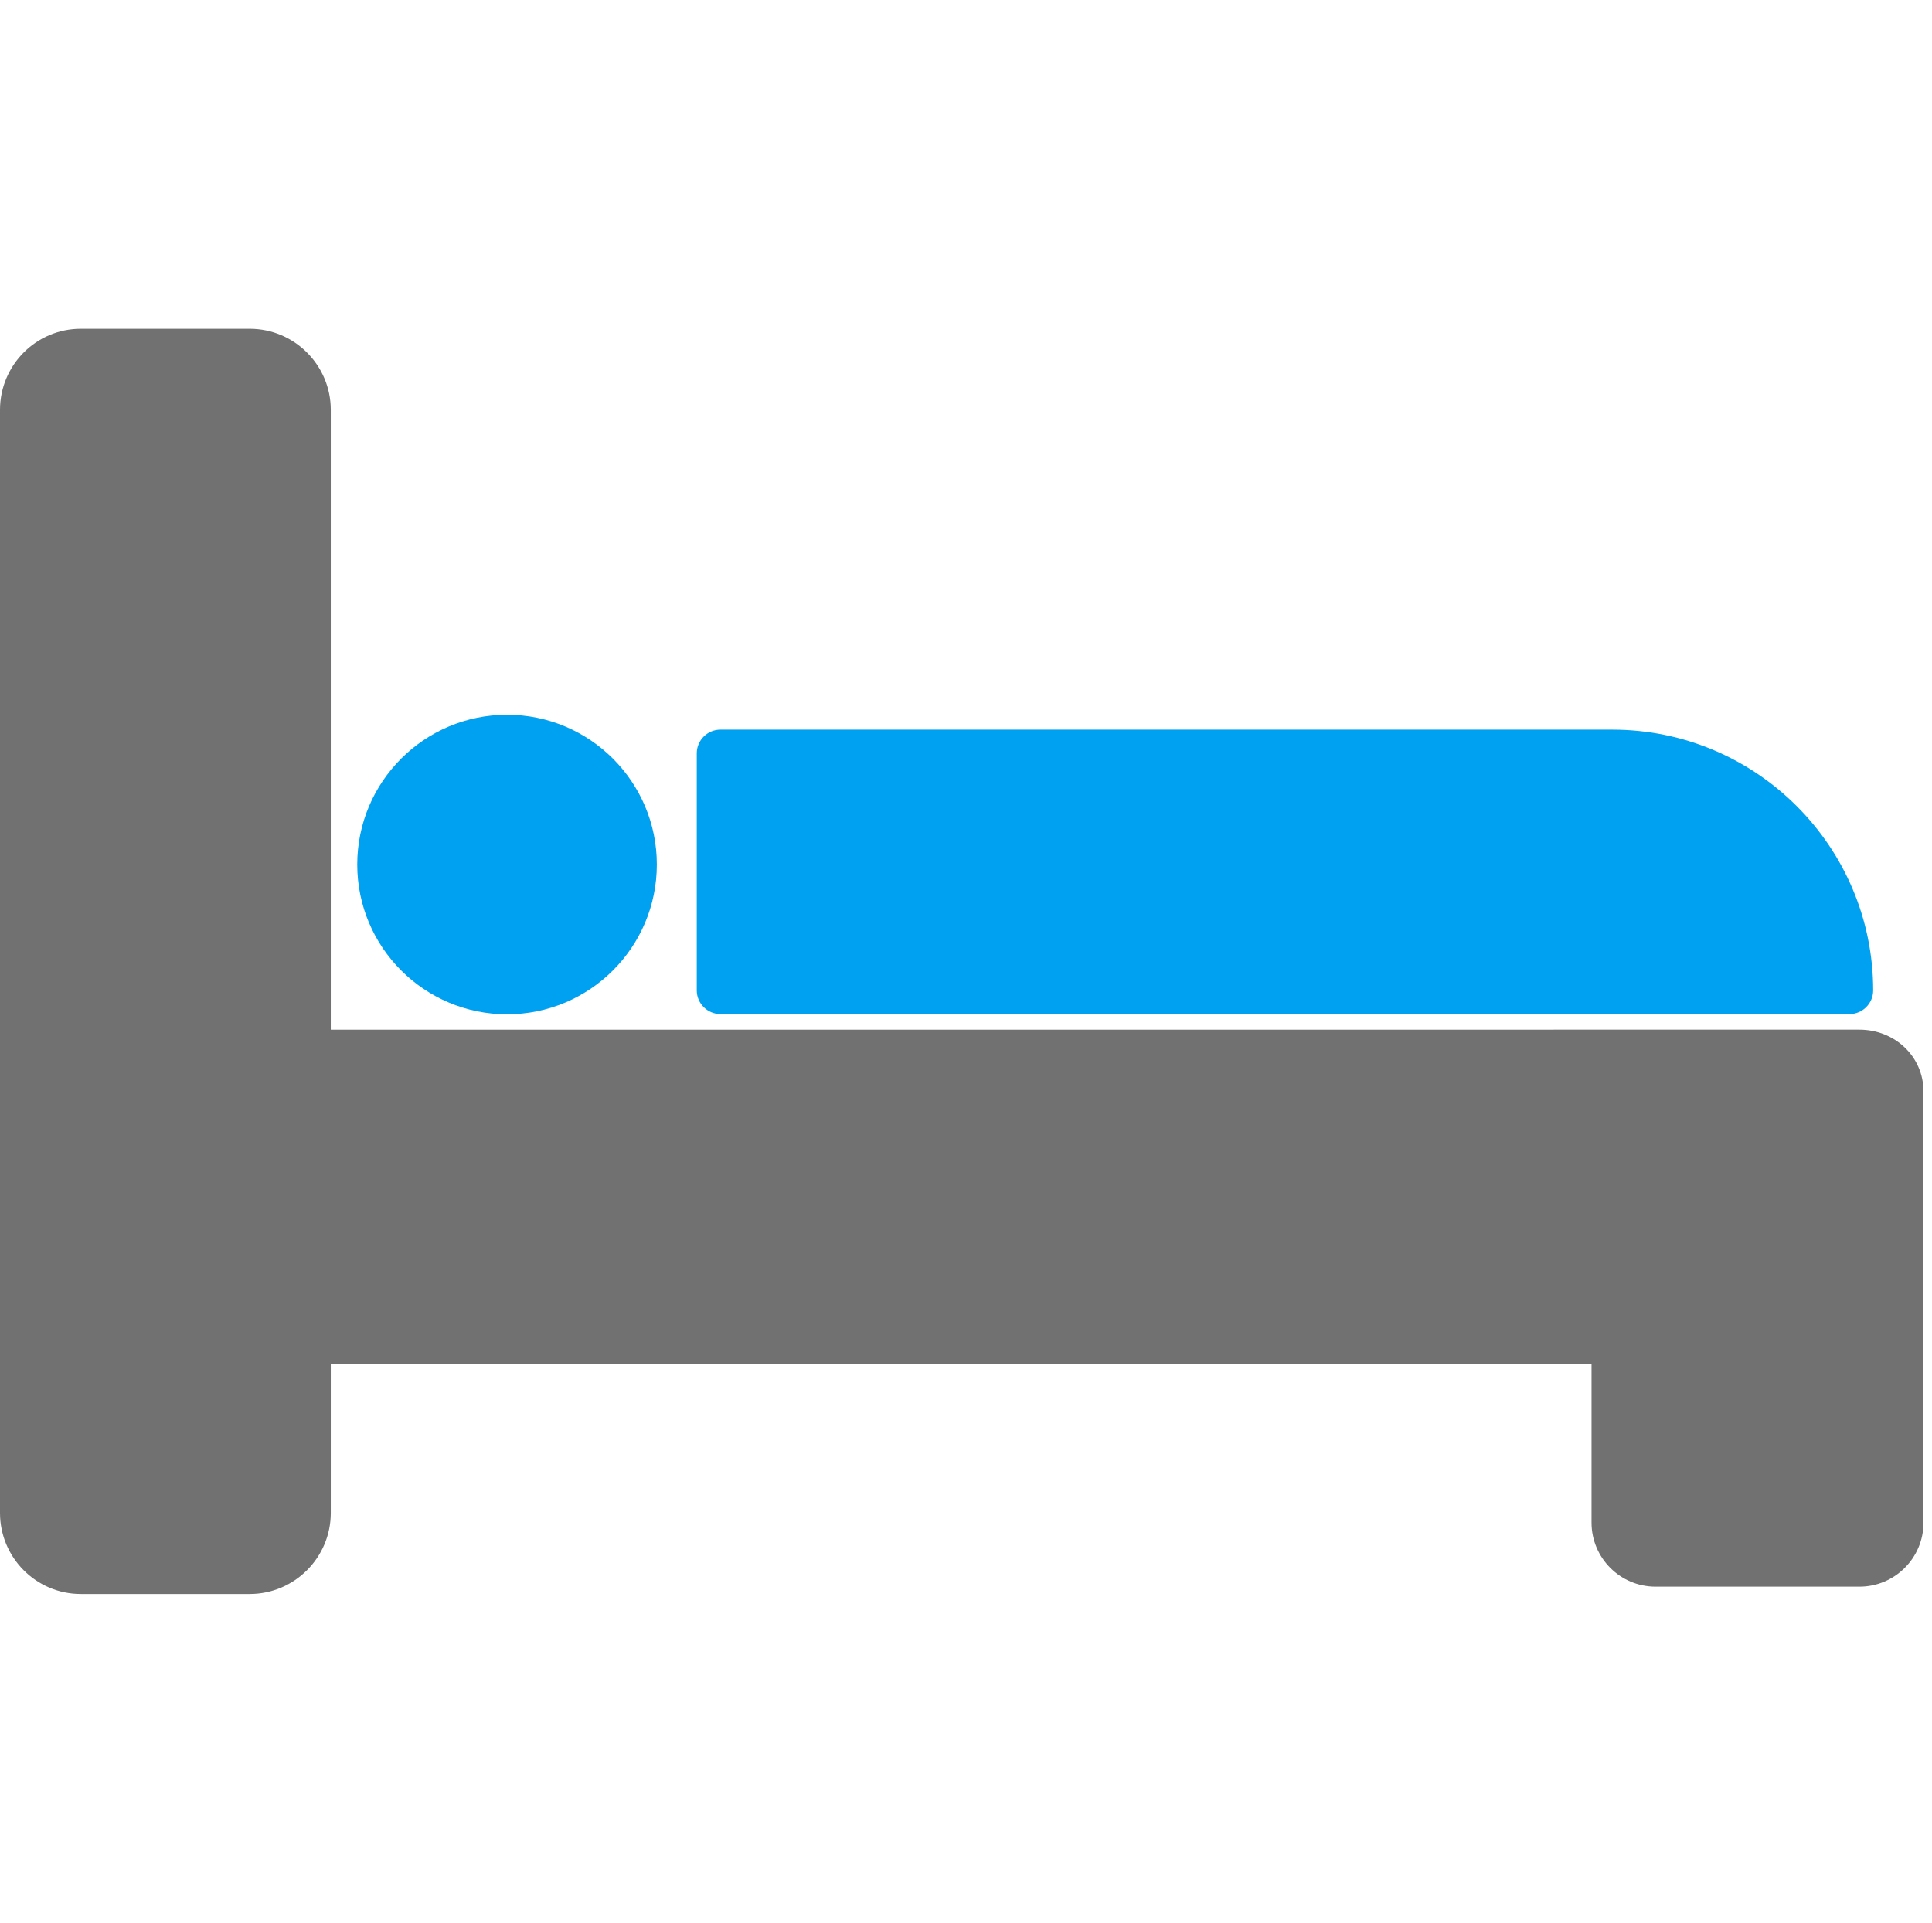
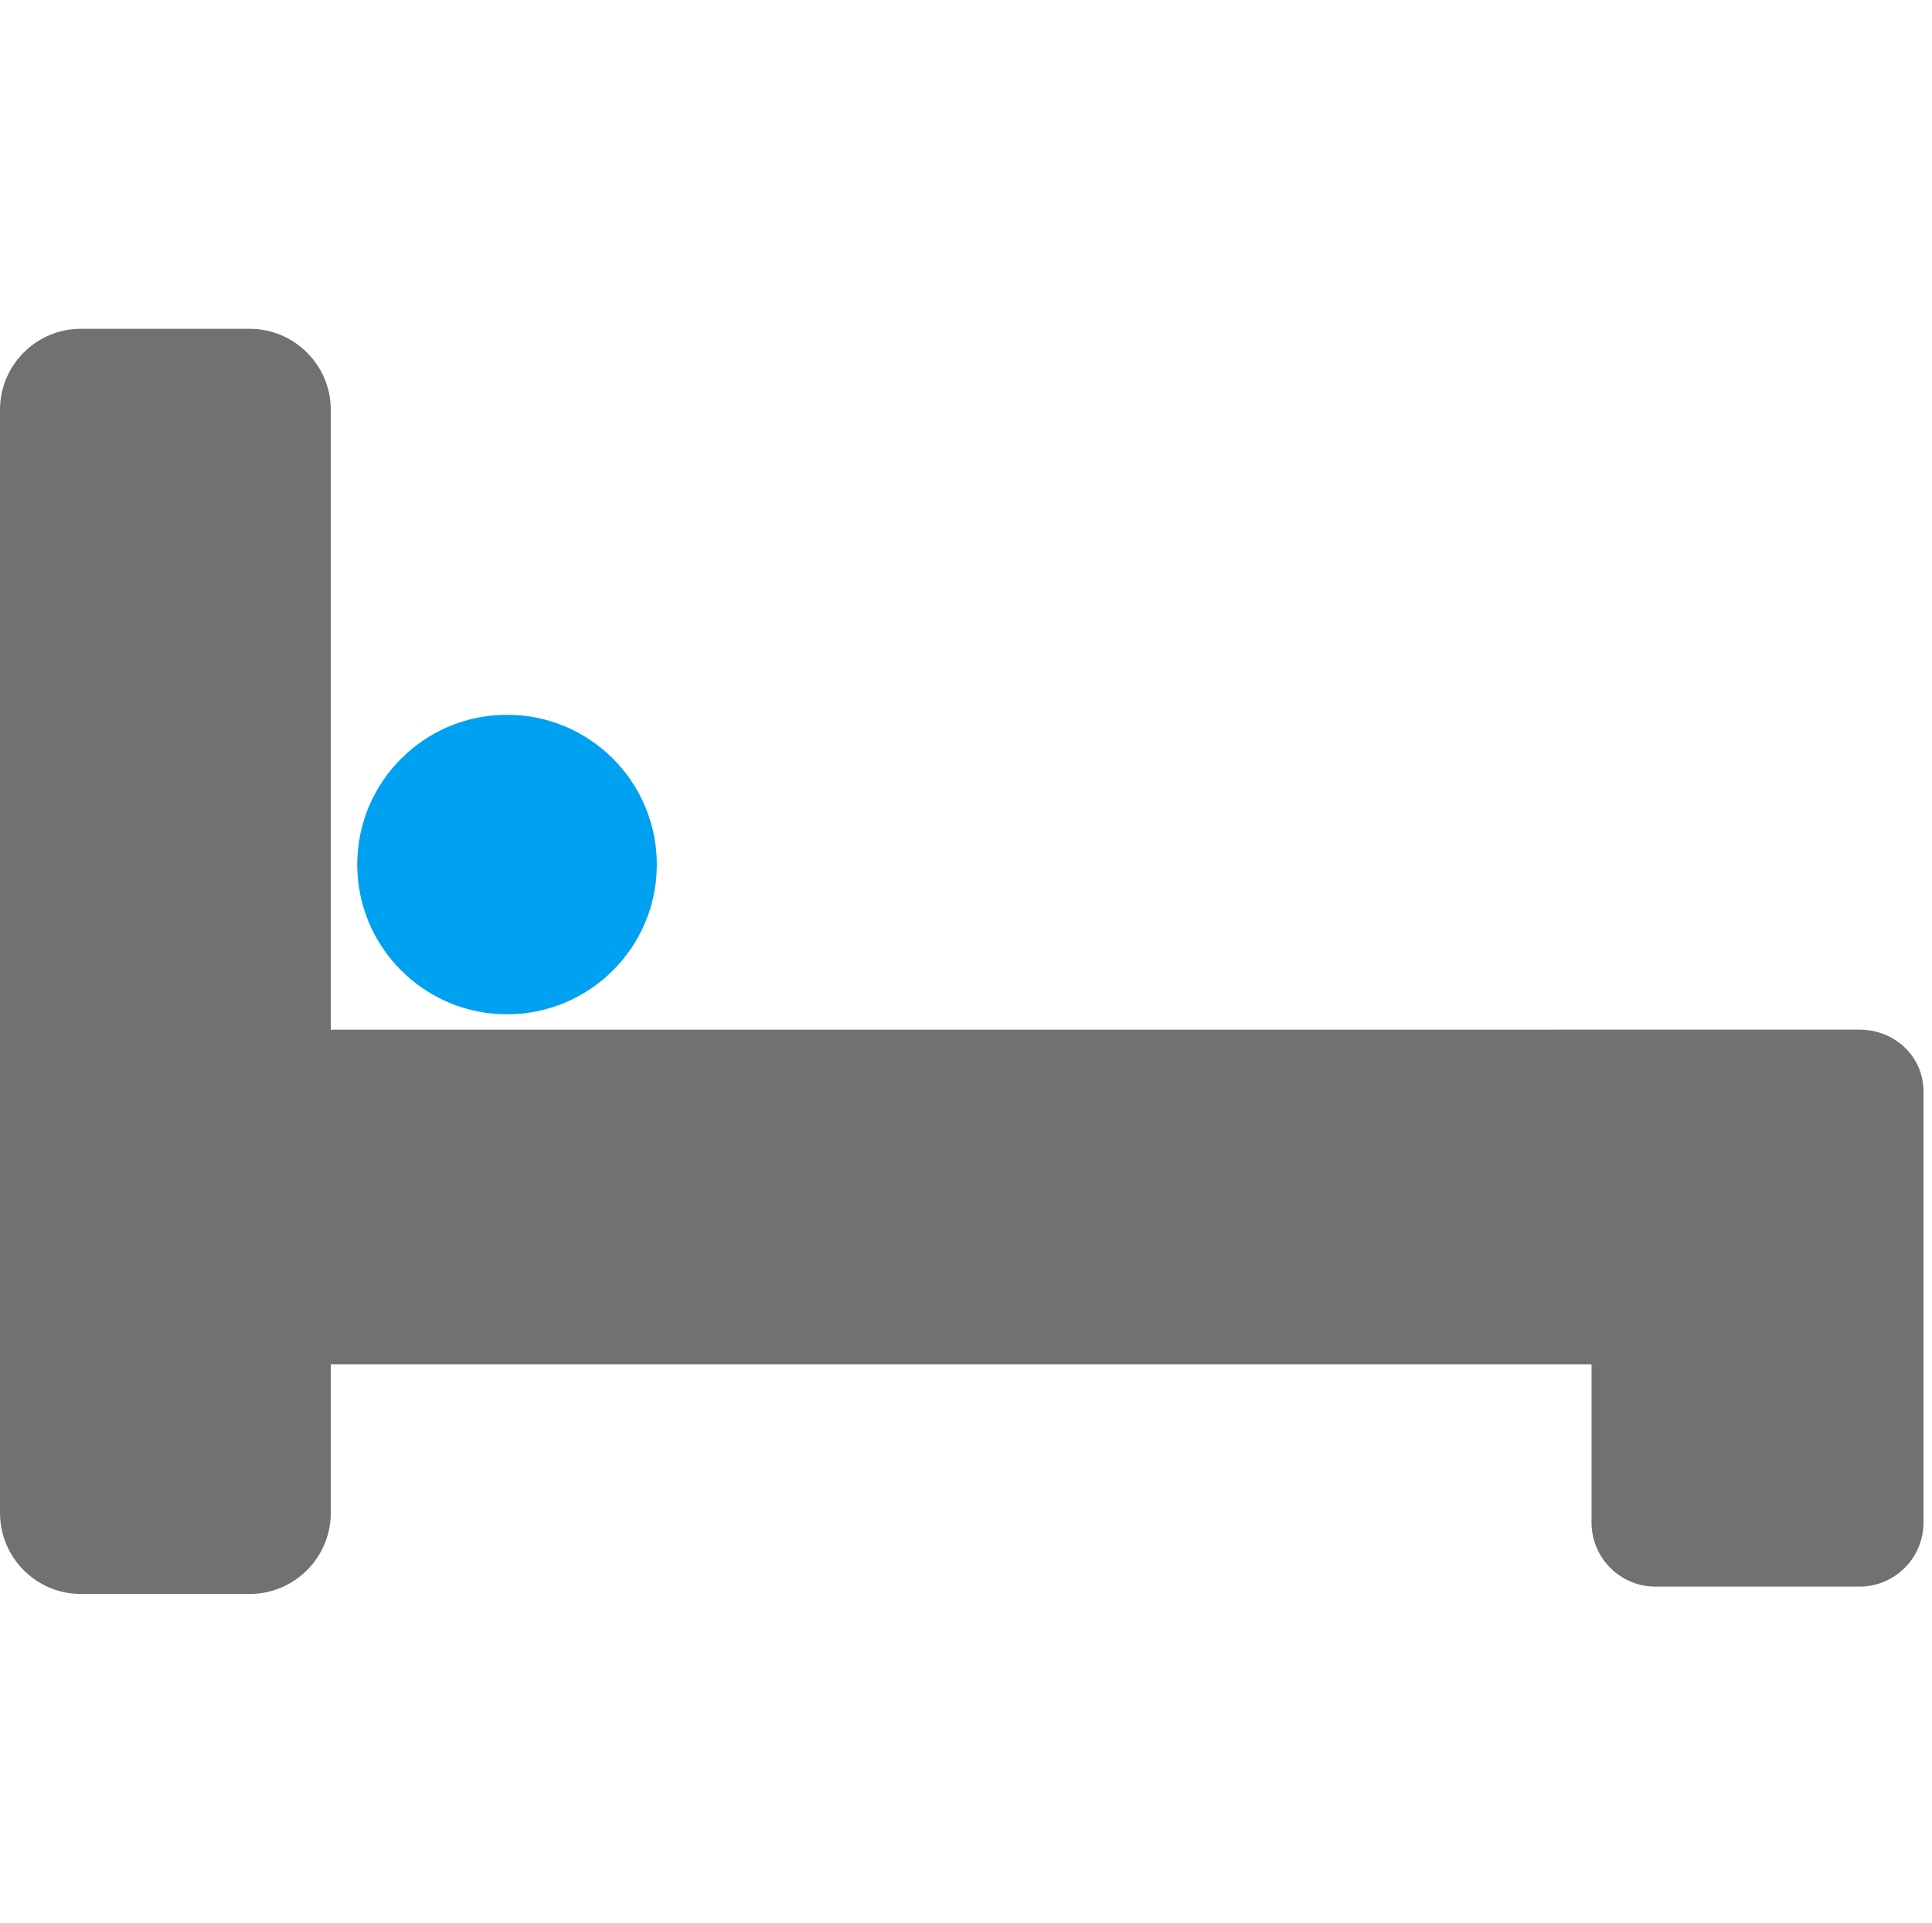
<svg xmlns="http://www.w3.org/2000/svg" id="_レイヤー_1" data-name="レイヤー 1" viewBox="0 0 81.77 81.41">
  <g id="g30910_入院" data-name="g30910　入院">
    <path id="path30901" d="m3.42,13.92c-1.89,0-3.42,1.54-3.42,3.43v46.7c0,1.89,1.53,3.43,3.42,3.43h7.15c1.89,0,3.43-1.54,3.43-3.43v-6.29h53.36v6.7c0,1.49,1.21,2.71,2.71,2.71h8.63c1.49,0,2.71-1.21,2.71-2.71v-18.25c0-1.49-1.22-2.62-2.71-2.62H14v-26.24c0-1.89-1.54-3.43-3.43-3.43H3.42Z" style="fill: #727171; stroke-width: 0px;" />
    <path id="path3779" d="m27.8,36.6c0,3.5-2.84,6.34-6.34,6.34s-6.34-2.84-6.34-6.34,2.84-6.34,6.34-6.34,6.34,2.84,6.34,6.34Z" style="fill: #00a1f1; stroke-width: 0px;" />
-     <path d="m30.49,30.89h37.75c6.09,0,11.04,4.95,11.04,11.04h0c0,.55-.45,1-1,1H30.49c-.55,0-1-.45-1-1v-10.04c0-.55.45-1,1-1Z" style="fill: #00a1f1; stroke-width: 0px;" />
  </g>
</svg>